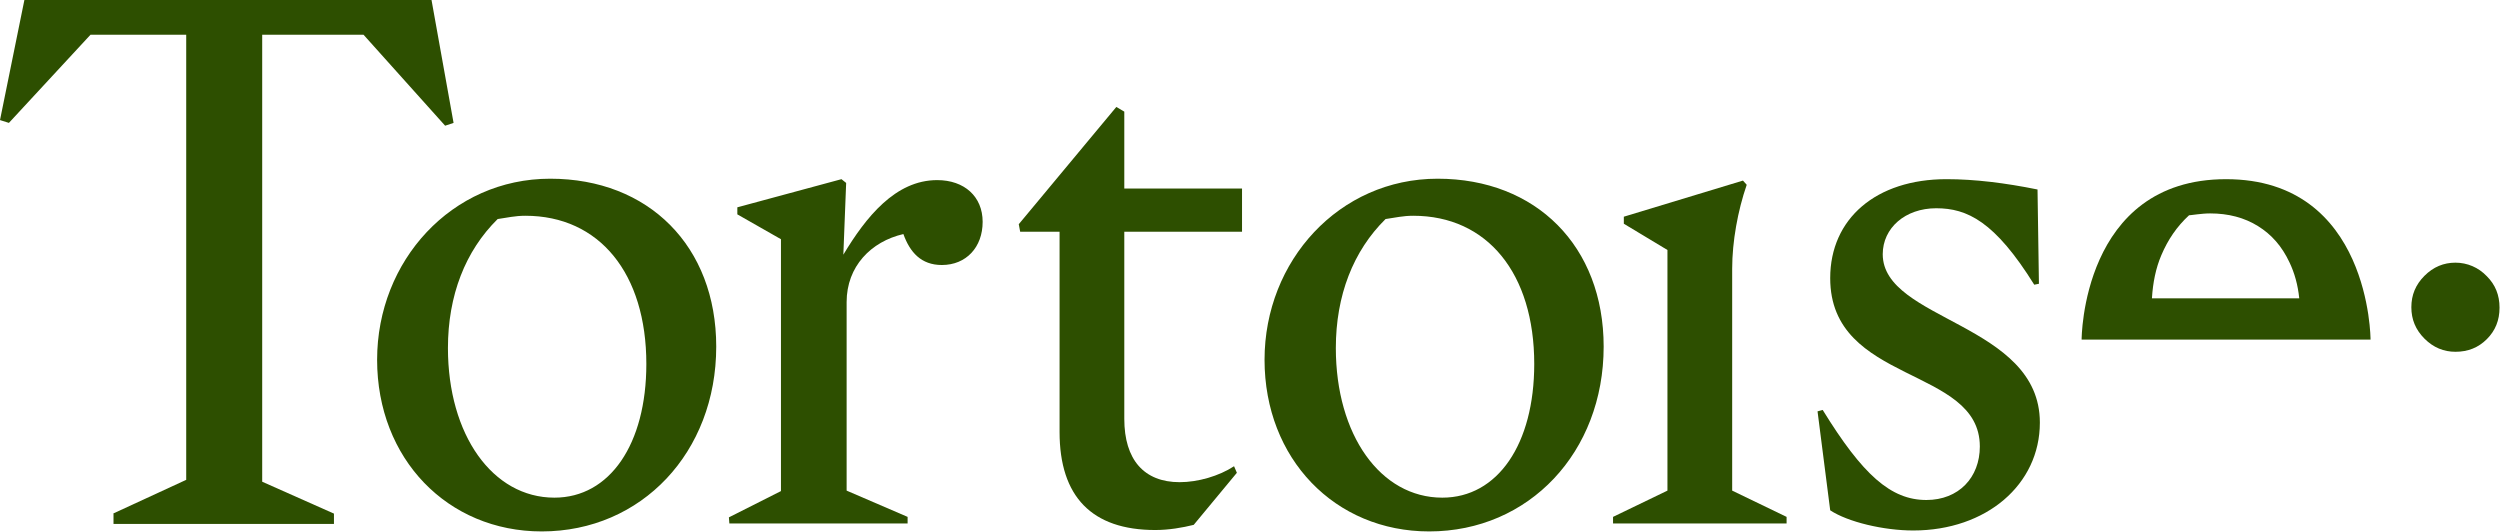
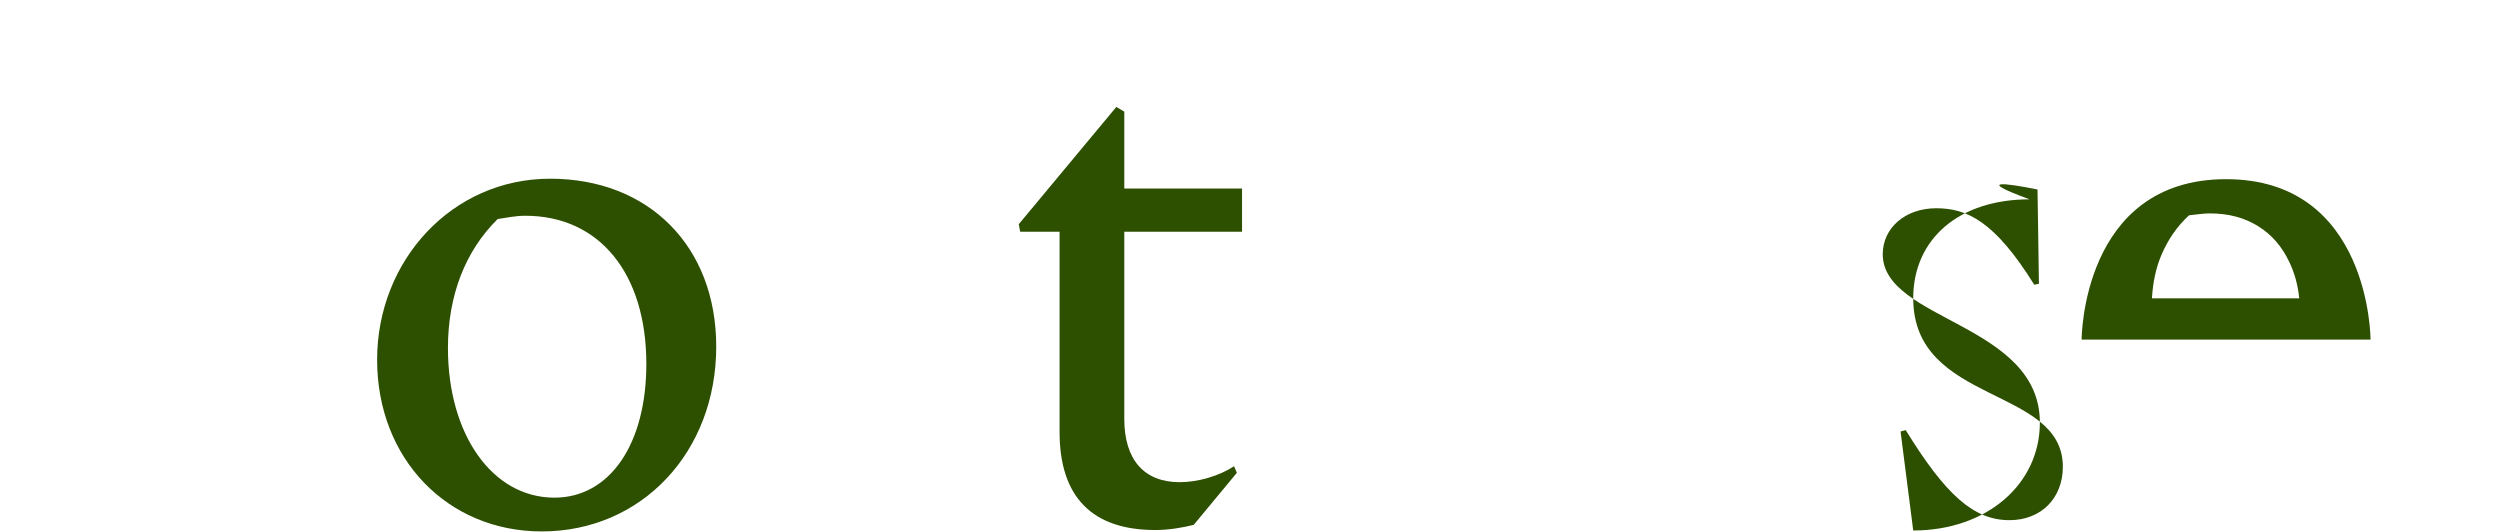
<svg xmlns="http://www.w3.org/2000/svg" version="1.0" id="Layer_2_00000085973025561093828520000003597819277503389348_" x="0px" y="0px" viewBox="0 0 533 113.4" style="enable-background:new 0 0 533 113.4;" xml:space="preserve">
  <style type="text/css">
	.st0{fill:#2D4F00;}
</style>
  <g id="Layer_1-2">
    <g>
      <g>
-         <path class="st0" d="M530.2,58.9c1.8,1.8,2.7,4,2.7,6.7s-0.9,4.9-2.7,6.7c-1.8,1.8-4,2.7-6.7,2.7c-2.5,0-4.7-0.9-6.6-2.8     c-1.9-1.9-2.8-4.1-2.8-6.7s0.9-4.8,2.8-6.7s4.1-2.8,6.6-2.8S528.4,57,530.2,58.9L530.2,58.9z" />
        <path class="st0" d="M474.6,38.2c-30.8,0-30.8,34.2-30.8,34.2h61.6C505.4,72.4,505.4,38.2,474.6,38.2L474.6,38.2z M458.8,63.5     c0.2-3.2,0.8-6.3,2-9.1c1.4-3.3,3.3-6.1,5.9-8.5c0.2,0,0.8-0.1,1.7-0.2s1.8-0.2,2.8-0.2c3.9,0,7.3,0.9,10.2,2.7     c2.9,1.8,5.1,4.3,6.7,7.7c1.1,2.3,1.8,4.8,2.1,7.7h-31.4V63.5z" />
      </g>
-       <path class="st0" d="M24.1,109.5l15.6-7.2V7.4H19.3L1.9,26.2L0,25.6L5.2,0H92l4.7,26.2l-1.8,0.6L77.5,7.4H55.9v95.3l15.3,6.8v2.2    h-47v-2.2H24.1z" />
      <path class="st0" d="M152.7,73.9c0,22.5-15.9,39.4-37.2,39.4c-20.1,0-35.1-15.5-35.1-36.6s15.9-38.6,36.9-38.6    S152.7,52.5,152.7,73.9L152.7,73.9z M106.1,46.7C99.2,53.5,95.5,63,95.5,74.2c0,18.5,9.5,31.9,22.7,31.9    c11.8,0,19.6-11.4,19.6-28.5c0-19.3-10-31.6-25.8-31.6C109.8,46,108.2,46.4,106.1,46.7L106.1,46.7z" />
-       <path class="st0" d="M155.4,110.3l11.1-5.6V51l-9.3-5.3v-1.5l22.2-6l1,0.8l-0.6,15.3c4.8-8,11.1-15.9,20-15.9    c5.8,0,9.7,3.5,9.7,8.9s-3.5,9.2-8.7,9.2c-4.4,0-6.8-2.7-8.2-6.6c-6.9,1.6-12.1,6.9-12.1,14.5v40.2l13,5.6v1.4h-38L155.4,110.3    L155.4,110.3z" />
      <path class="st0" d="M239.7,23.8v16.4h25.1v9.2h-25.1v39.9c0,8.7,4.2,13.5,11.8,13.5c3.9,0,8.4-1.3,11.6-3.4l0.6,1.4l-9.2,11.1    c-2.4,0.6-5.3,1.1-8.2,1.1c-13.5,0-20.4-7.1-20.4-20.9V49.4h-8.4l-0.3-1.6l20.8-25L239.7,23.8L239.7,23.8z" />
-       <path class="st0" d="M341.9,73.9c0,22.5-15.9,39.4-37.2,39.4c-20.1,0-35.1-15.5-35.1-36.6s15.9-38.6,36.9-38.6    S341.9,52.5,341.9,73.9L341.9,73.9z M295.4,46.7c-6.9,6.8-10.6,16.3-10.6,27.5c0,18.5,9.5,31.9,22.7,31.9    c11.8,0,19.6-11.4,19.6-28.5c0-19.3-10-31.6-25.8-31.6C299.1,46,297.5,46.4,295.4,46.7L295.4,46.7z" />
-       <path class="st0" d="M372.4,39.4c-1.9,5.5-3.1,12.1-3.1,17.9v47.3l11.6,5.6v1.4h-37v-1.4l11.6-5.6V53.3l-9.3-5.6v-1.5l25.4-7.7    L372.4,39.4z" />
-       <path class="st0" d="M434.4,40.4l0.3,20.1l-1,0.2c-8.4-13.5-14.3-16.3-20.9-16.3s-11.4,4.2-11.4,9.8c0,14.2,33.5,14.7,33.5,35.9    c0,13.2-11.4,23-27,23c-6.3,0-13.9-1.8-17.7-4.3l-2.7-21.1l1.1-0.3c8.5,13.8,14.5,19.2,22.1,19.2c6.9,0,11.4-4.8,11.4-11.4    c0-17.2-31.9-13.2-31.9-35.9c0-12.7,9.8-21.1,24.8-21.1C421,38.2,427.5,39,434.4,40.4L434.4,40.4z" />
+       <path class="st0" d="M434.4,40.4l0.3,20.1l-1,0.2c-8.4-13.5-14.3-16.3-20.9-16.3s-11.4,4.2-11.4,9.8c0,14.2,33.5,14.7,33.5,35.9    c0,13.2-11.4,23-27,23l-2.7-21.1l1.1-0.3c8.5,13.8,14.5,19.2,22.1,19.2c6.9,0,11.4-4.8,11.4-11.4    c0-17.2-31.9-13.2-31.9-35.9c0-12.7,9.8-21.1,24.8-21.1C421,38.2,427.5,39,434.4,40.4L434.4,40.4z" />
    </g>
  </g>
</svg>